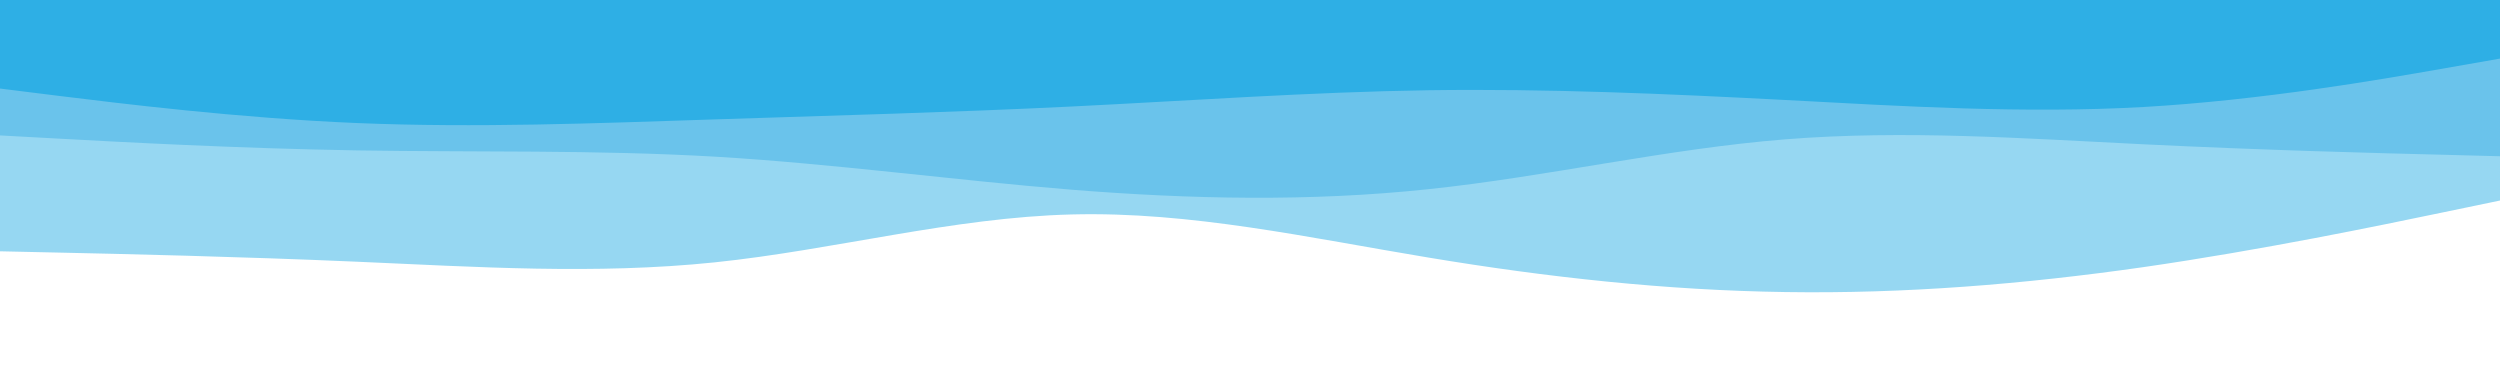
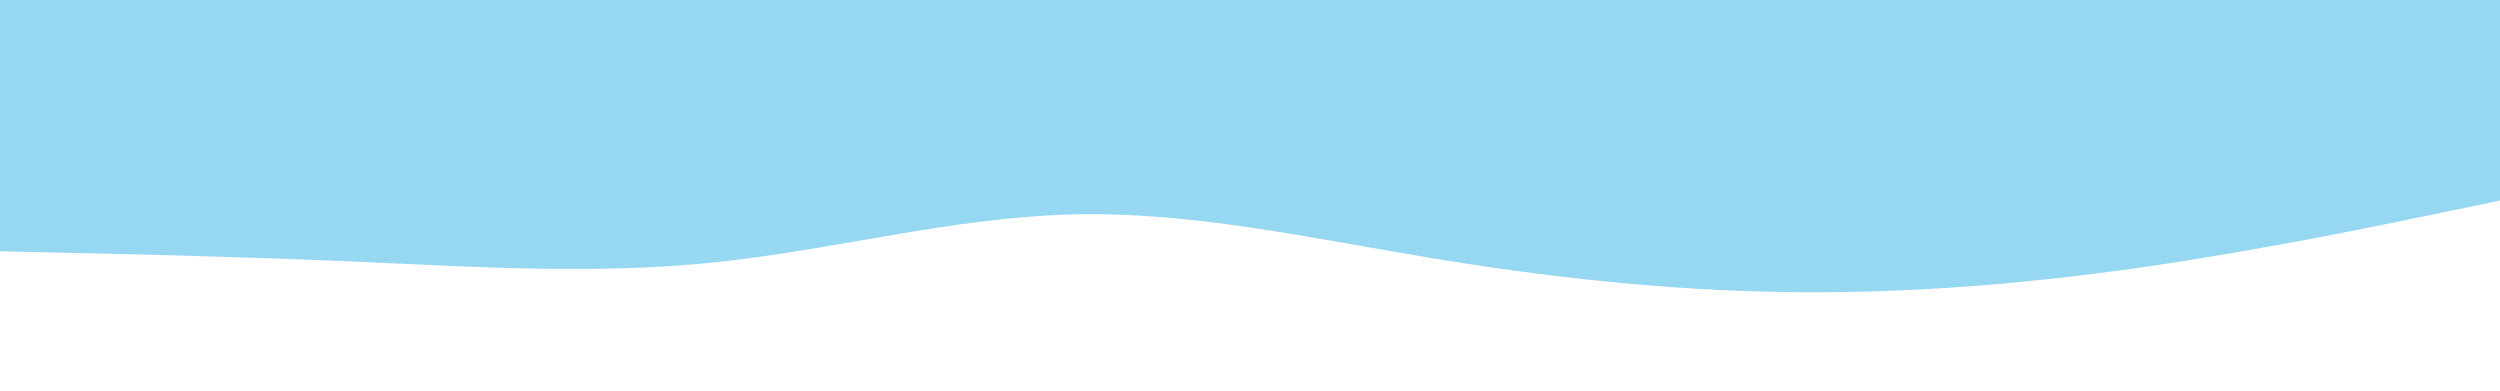
<svg xmlns="http://www.w3.org/2000/svg" id="visual" viewBox="0 0 1920 300" width="1920" height="300" version="1.1">
  <path d="M0 193L45.7 194C91.3 195 182.7 197 274.2 201C365.7 205 457.3 211 548.8 201.5C640.3 192 731.7 167 823 164.7C914.3 162.3 1005.7 182.7 1097 197.8C1188.3 213 1279.7 223 1371.2 224.3C1462.7 225.7 1554.3 218.3 1645.8 205.2C1737.3 192 1828.7 173 1874.3 163.5L1920 154L1920 0L1874.3 0C1828.7 0 1737.3 0 1645.8 0C1554.3 0 1462.7 0 1371.2 0C1279.7 0 1188.3 0 1097 0C1005.7 0 914.3 0 823 0C731.7 0 640.3 0 548.8 0C457.3 0 365.7 0 274.2 0C182.7 0 91.3 0 45.7 0L0 0Z" fill="#96d7f2" />
-   <path d="M0 104L45.7 106.5C91.3 109 182.7 114 274.2 115.5C365.7 117 457.3 115 548.8 120.3C640.3 125.7 731.7 138.3 823 145.7C914.3 153 1005.7 155 1097 145.3C1188.3 135.7 1279.7 114.3 1371.2 107C1462.7 99.7 1554.3 106.3 1645.8 110.8C1737.3 115.3 1828.7 117.7 1874.3 118.8L1920 120L1920 0L1874.3 0C1828.7 0 1737.3 0 1645.8 0C1554.3 0 1462.7 0 1371.2 0C1279.7 0 1188.3 0 1097 0C1005.7 0 914.3 0 823 0C731.7 0 640.3 0 548.8 0C457.3 0 365.7 0 274.2 0C182.7 0 91.3 0 45.7 0L0 0Z" fill="#6ac3eb" />
-   <path d="M0 68L45.7 73.7C91.3 79.3 182.7 90.7 274.2 94.5C365.7 98.3 457.3 94.7 548.8 91.7C640.3 88.7 731.7 86.3 823 81.8C914.3 77.3 1005.7 70.7 1097 69.3C1188.3 68 1279.7 72 1371.2 76.8C1462.7 81.7 1554.3 87.3 1645.8 82.2C1737.3 77 1828.7 61 1874.3 53L1920 45L1920 0L1874.3 0C1828.7 0 1737.3 0 1645.8 0C1554.3 0 1462.7 0 1371.2 0C1279.7 0 1188.3 0 1097 0C1005.7 0 914.3 0 823 0C731.7 0 640.3 0 548.8 0C457.3 0 365.7 0 274.2 0C182.7 0 91.3 0 45.7 0L0 0Z" fill="#2eafe5" />
</svg>